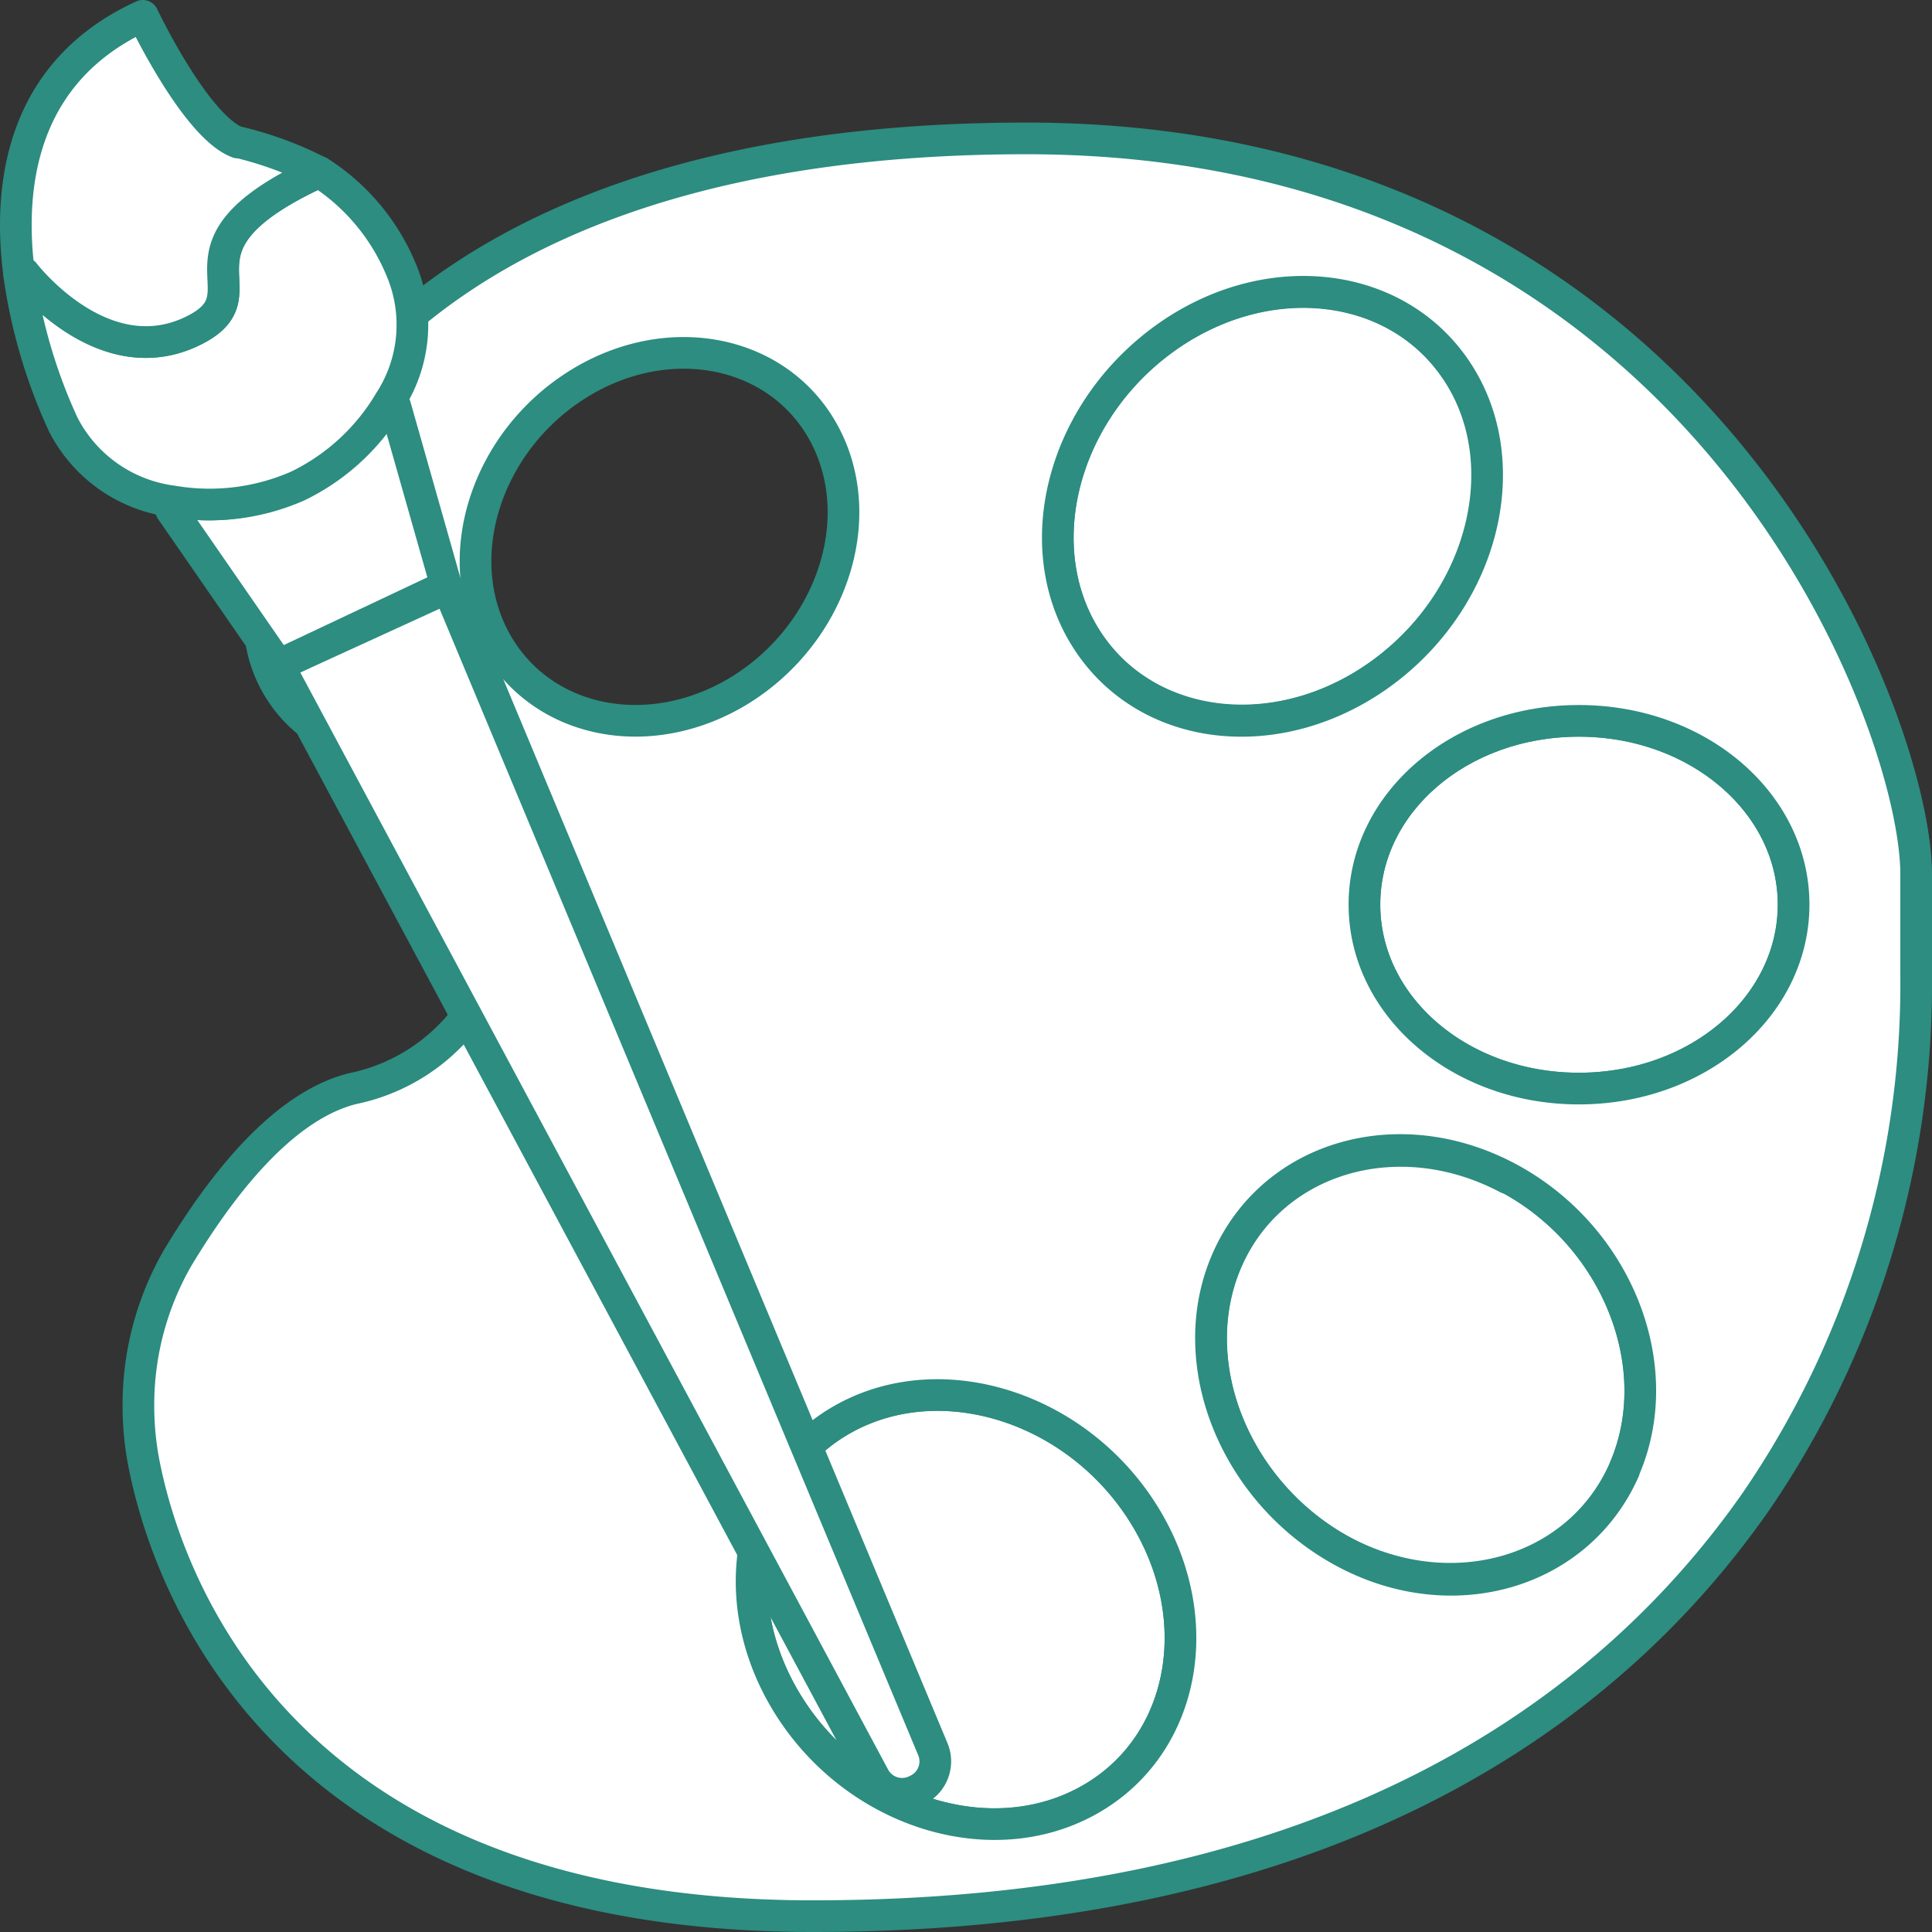
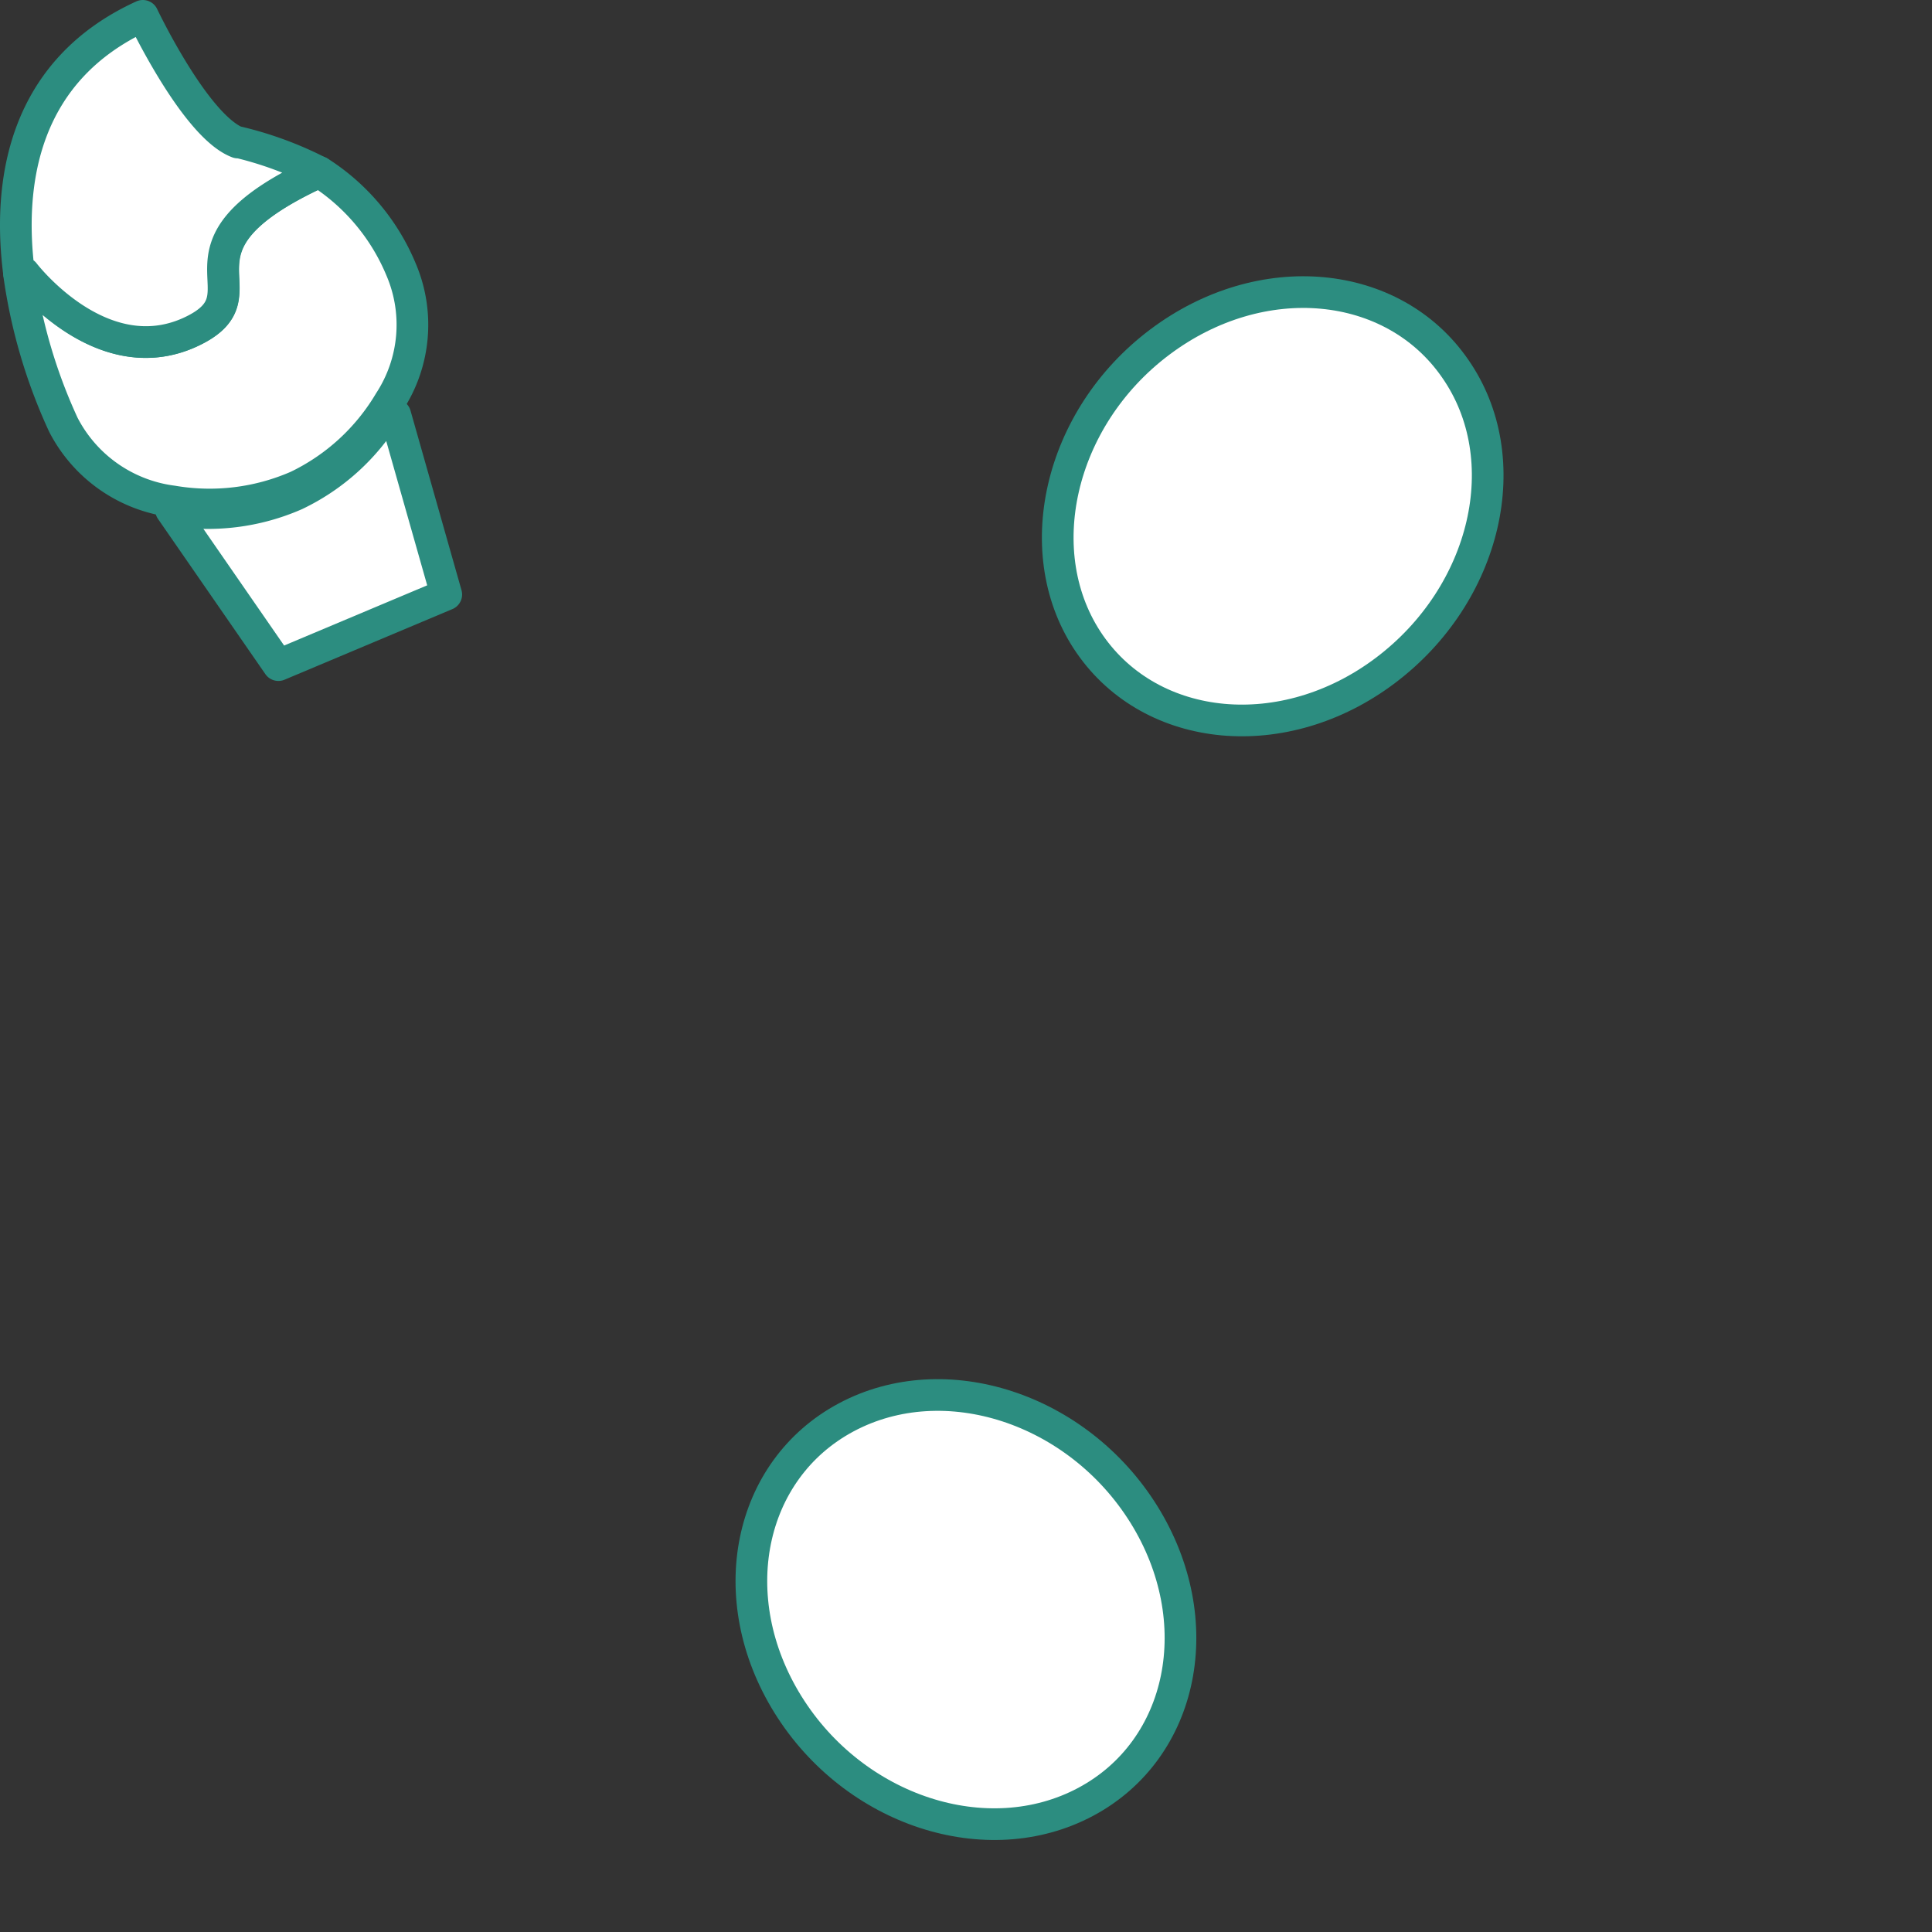
<svg xmlns="http://www.w3.org/2000/svg" viewBox="0 0 61 61">
  <rect x="0" y="0" width="61" height="61" fill="#333333" stroke="none" />
  <defs>
    <style>.cls-1{fill:#fff;stroke:#2c8d80;stroke-linecap:round;stroke-linejoin:round;}</style>
  </defs>
  <g id="图层_2" data-name="图层 2">
    <g id="图层_4" data-name="图层 4">
      <path class="cls-1" d="M36.12,47.82c2.08,3.35,1.27,7.41-1.84,9.07s-7.31.29-9.4-3.07-1.27-7.41,1.84-9.07,7.31-.29,9.4,3.07" />
-       <path class="cls-1" d="M47.6,37.18c3.45,1.83,5.1,6,3.68,9.22S45.89,50.81,42.43,49s-5.1-6-3.68-9.22,5.39-4.41,8.85-2.58" />
-       <path class="cls-1" d="M49.85,22.76c3.75,0,6.78,2.6,6.78,5.8s-3,5.81-6.78,5.81-6.77-2.6-6.77-5.81,3-5.8,6.77-5.8" />
      <path class="cls-1" d="M45.94,11.63c2,2.86,1,7.13-2.2,9.54s-7.37,2-9.33-.83-1-7.13,2.21-9.54,7.36-2,9.32.83" />
-       <path class="cls-1" d="M55.44,47.41C50.84,54,42.13,60.5,25.66,60.5,8.59,60.5,5.17,49.57,4.52,46.08a9.54,9.54,0,0,1-.15-1.68,9.3,9.3,0,0,1,1.26-4.72c1.21-2,3.18-4.73,5.51-5.31A6,6,0,0,0,15,31.71a5.77,5.77,0,0,0-.93-6.86,3.06,3.06,0,0,0-2-1.13,4.16,4.16,0,0,1-3.87-3.87,12.31,12.31,0,0,1,3.2-8.4c3.33-3.6,9.6-7.08,21-7.08C53.72,4.37,60.5,22.76,60.5,27.6v3.22a28.87,28.87,0,0,1-5.06,16.59M34.28,56.89c3.11-1.66,3.92-5.72,1.84-9.07s-6.3-4.73-9.4-3.07-3.92,5.72-1.84,9.07,6.3,4.73,9.4,3.07M56.63,28.56c0-3.2-3-5.8-6.78-5.8s-6.77,2.6-6.77,5.8,3,5.81,6.77,5.81,6.78-2.6,6.78-5.81M51.28,46.4c1.42-3.26-.23-7.39-3.68-9.22s-7.41-.68-8.85,2.58S39,47.15,42.43,49s7.41.68,8.85-2.58M43.74,21.17c3.18-2.41,4.17-6.68,2.2-9.54s-6.14-3.24-9.32-.83-4.18,6.67-2.21,9.54,6.14,3.24,9.33.83m-20.34.6c2.87-1.8,4.05-5.4,2.63-8.06s-4.91-3.37-7.78-1.58-4.06,5.4-2.63,8.06,4.9,3.37,7.78,1.58" />
-       <path class="cls-1" d="M29.45,55.22a1,1,0,0,1-.52,1.31,1,1,0,0,1-1.34-.44L8.79,21l5.35-2.45Z" />
-       <path class="cls-1" d="M8.79,21,5.4,16.1l0-.27a6.88,6.88,0,0,0,3.93-.48,6.79,6.79,0,0,0,2.92-2.67l.23.15,1.61,5.67Z" />
+       <path class="cls-1" d="M8.79,21,5.4,16.1a6.88,6.88,0,0,0,3.93-.48,6.79,6.79,0,0,0,2.92-2.67l.23.15,1.61,5.67Z" />
      <path class="cls-1" d="M12.66,8.5a4.44,4.44,0,0,1-.36,4.18,6.82,6.82,0,0,1-2.91,2.67,6.92,6.92,0,0,1-3.94.48A4.53,4.53,0,0,1,2,13.41,16.89,16.89,0,0,1,.6,8.64l.16,0S3.17,11.78,6,10.49c2.67-1.22-1.23-2.62,4.08-5.06A6.69,6.69,0,0,1,12.66,8.5" />
      <path class="cls-1" d="M7.48,4.48a11.33,11.33,0,0,1,2.59.95C4.76,7.87,8.66,9.27,6,10.49,3.17,11.78.76,8.62.76,8.62l-.16,0C.23,5.73.75,2.22,4.51.5c0,0,1.66,3.5,3,4" />
    </g>
  </g>
</svg>